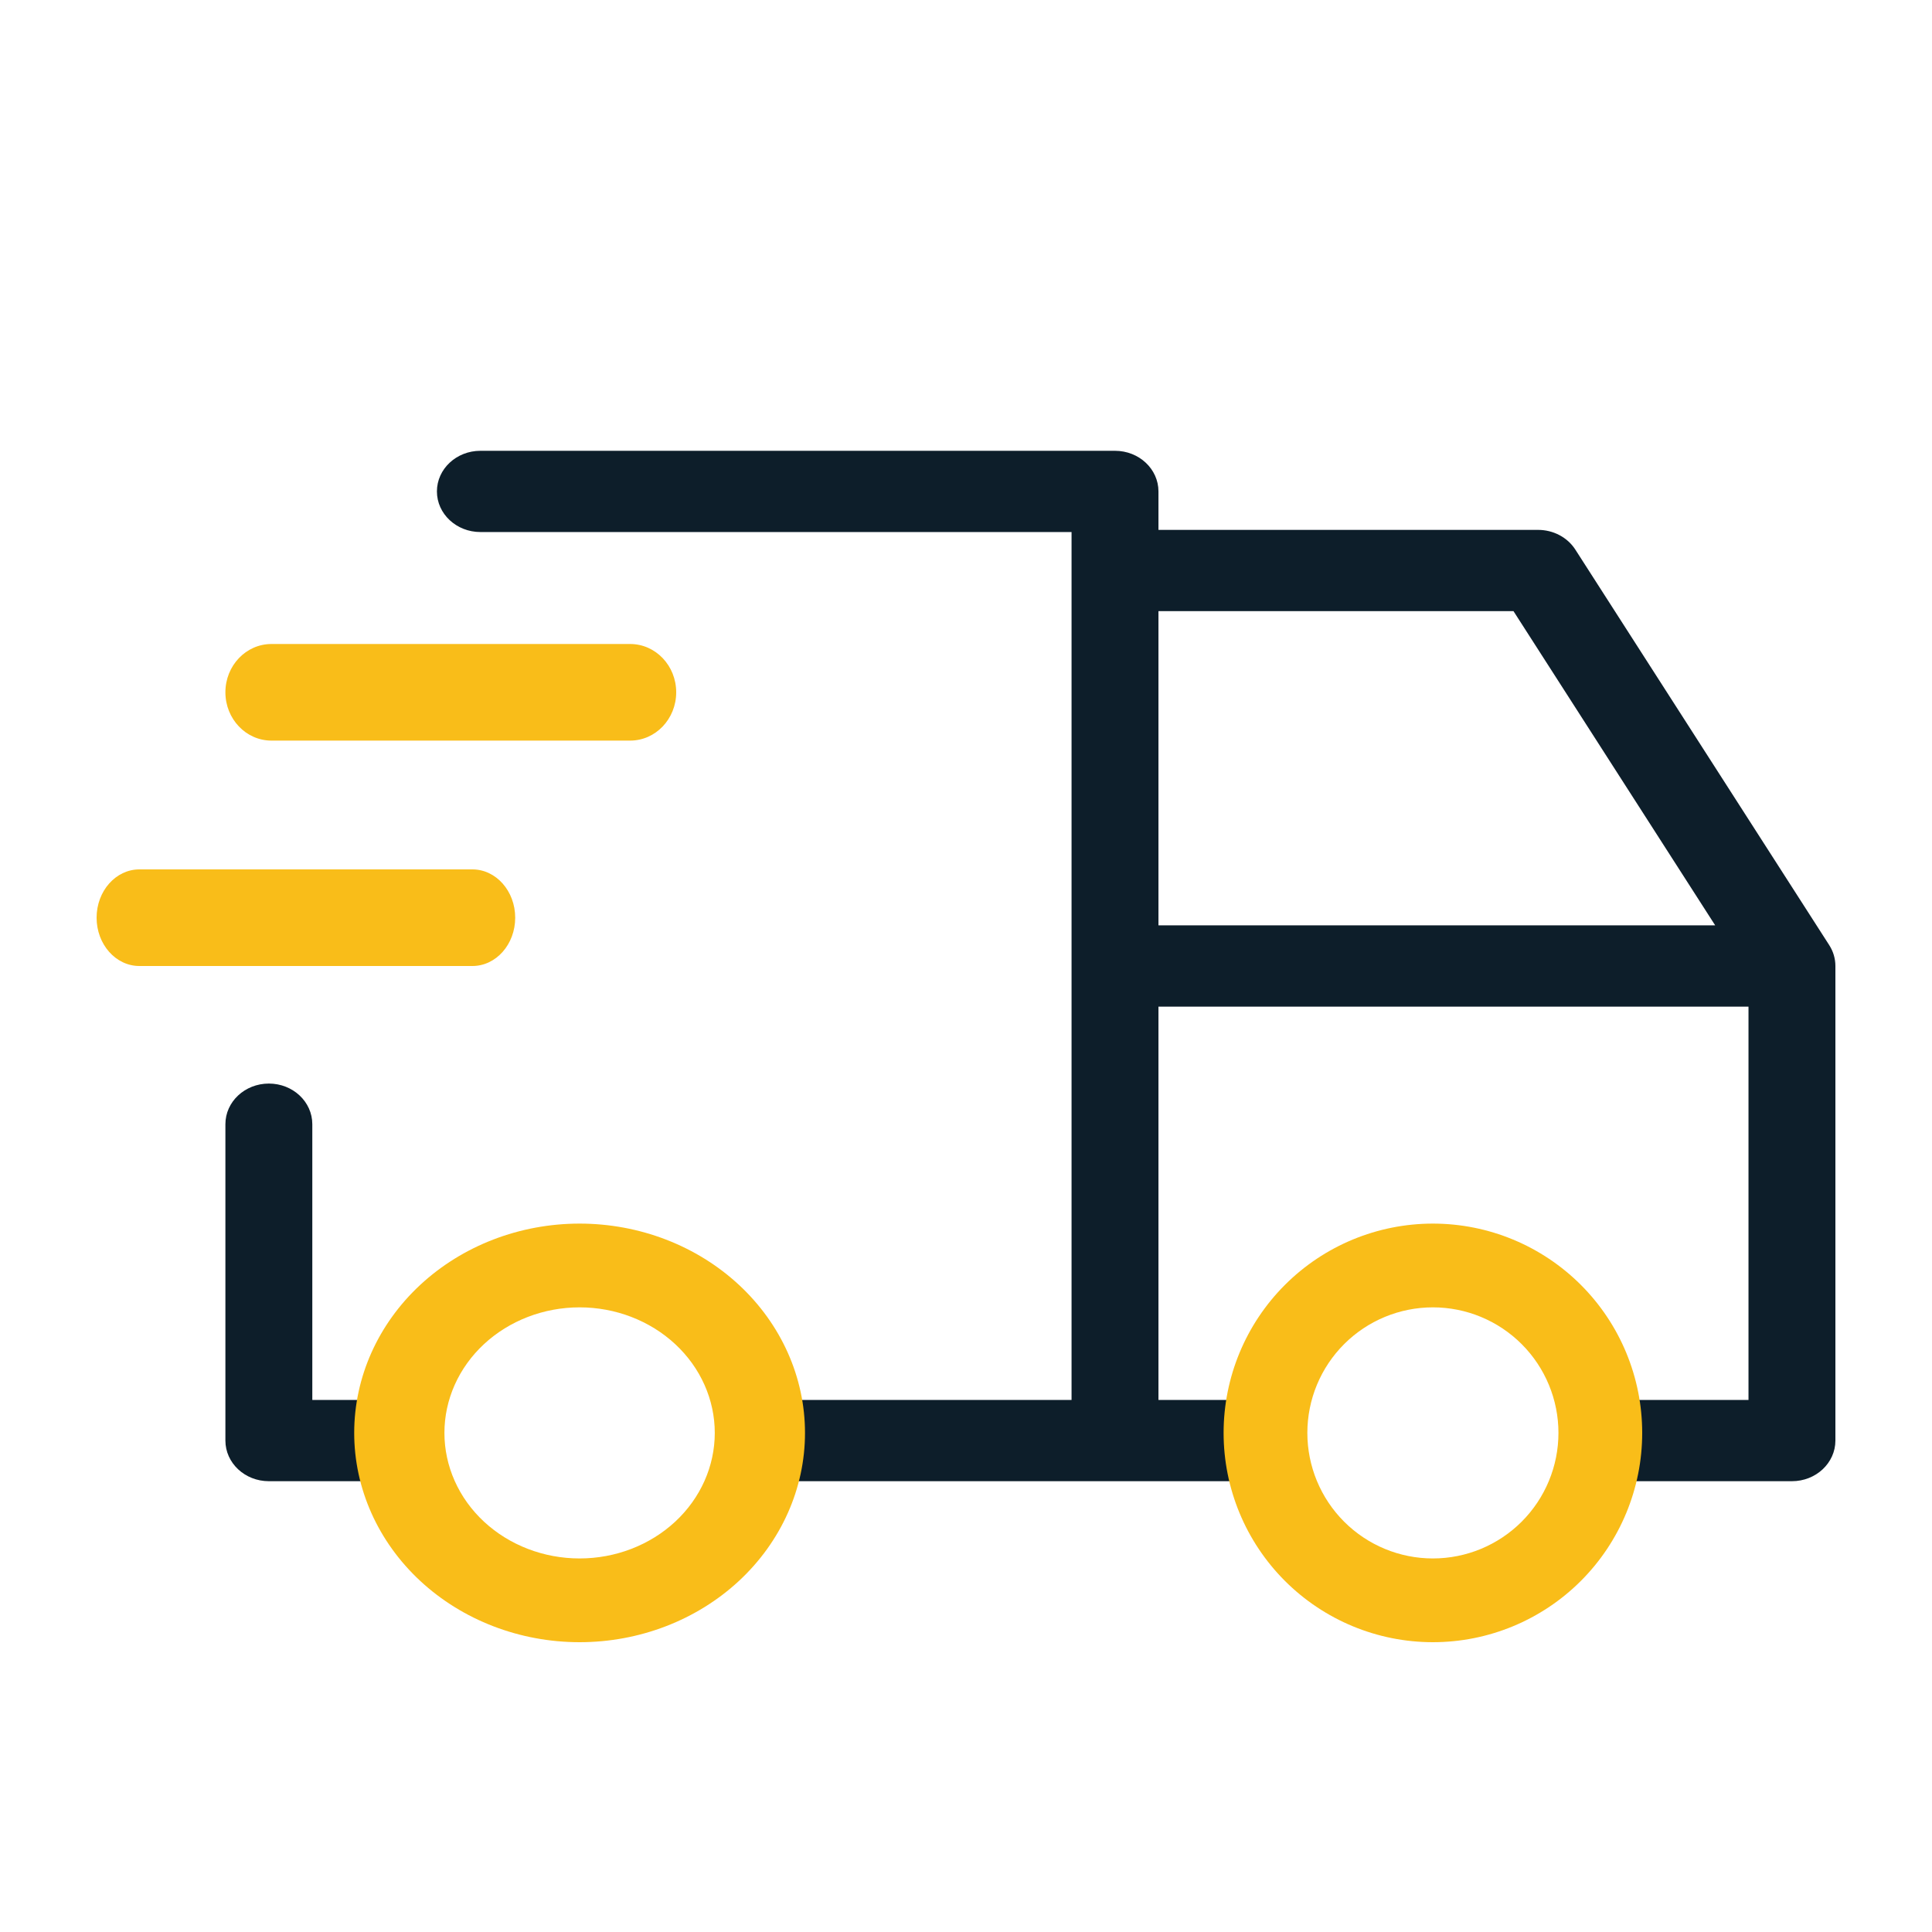
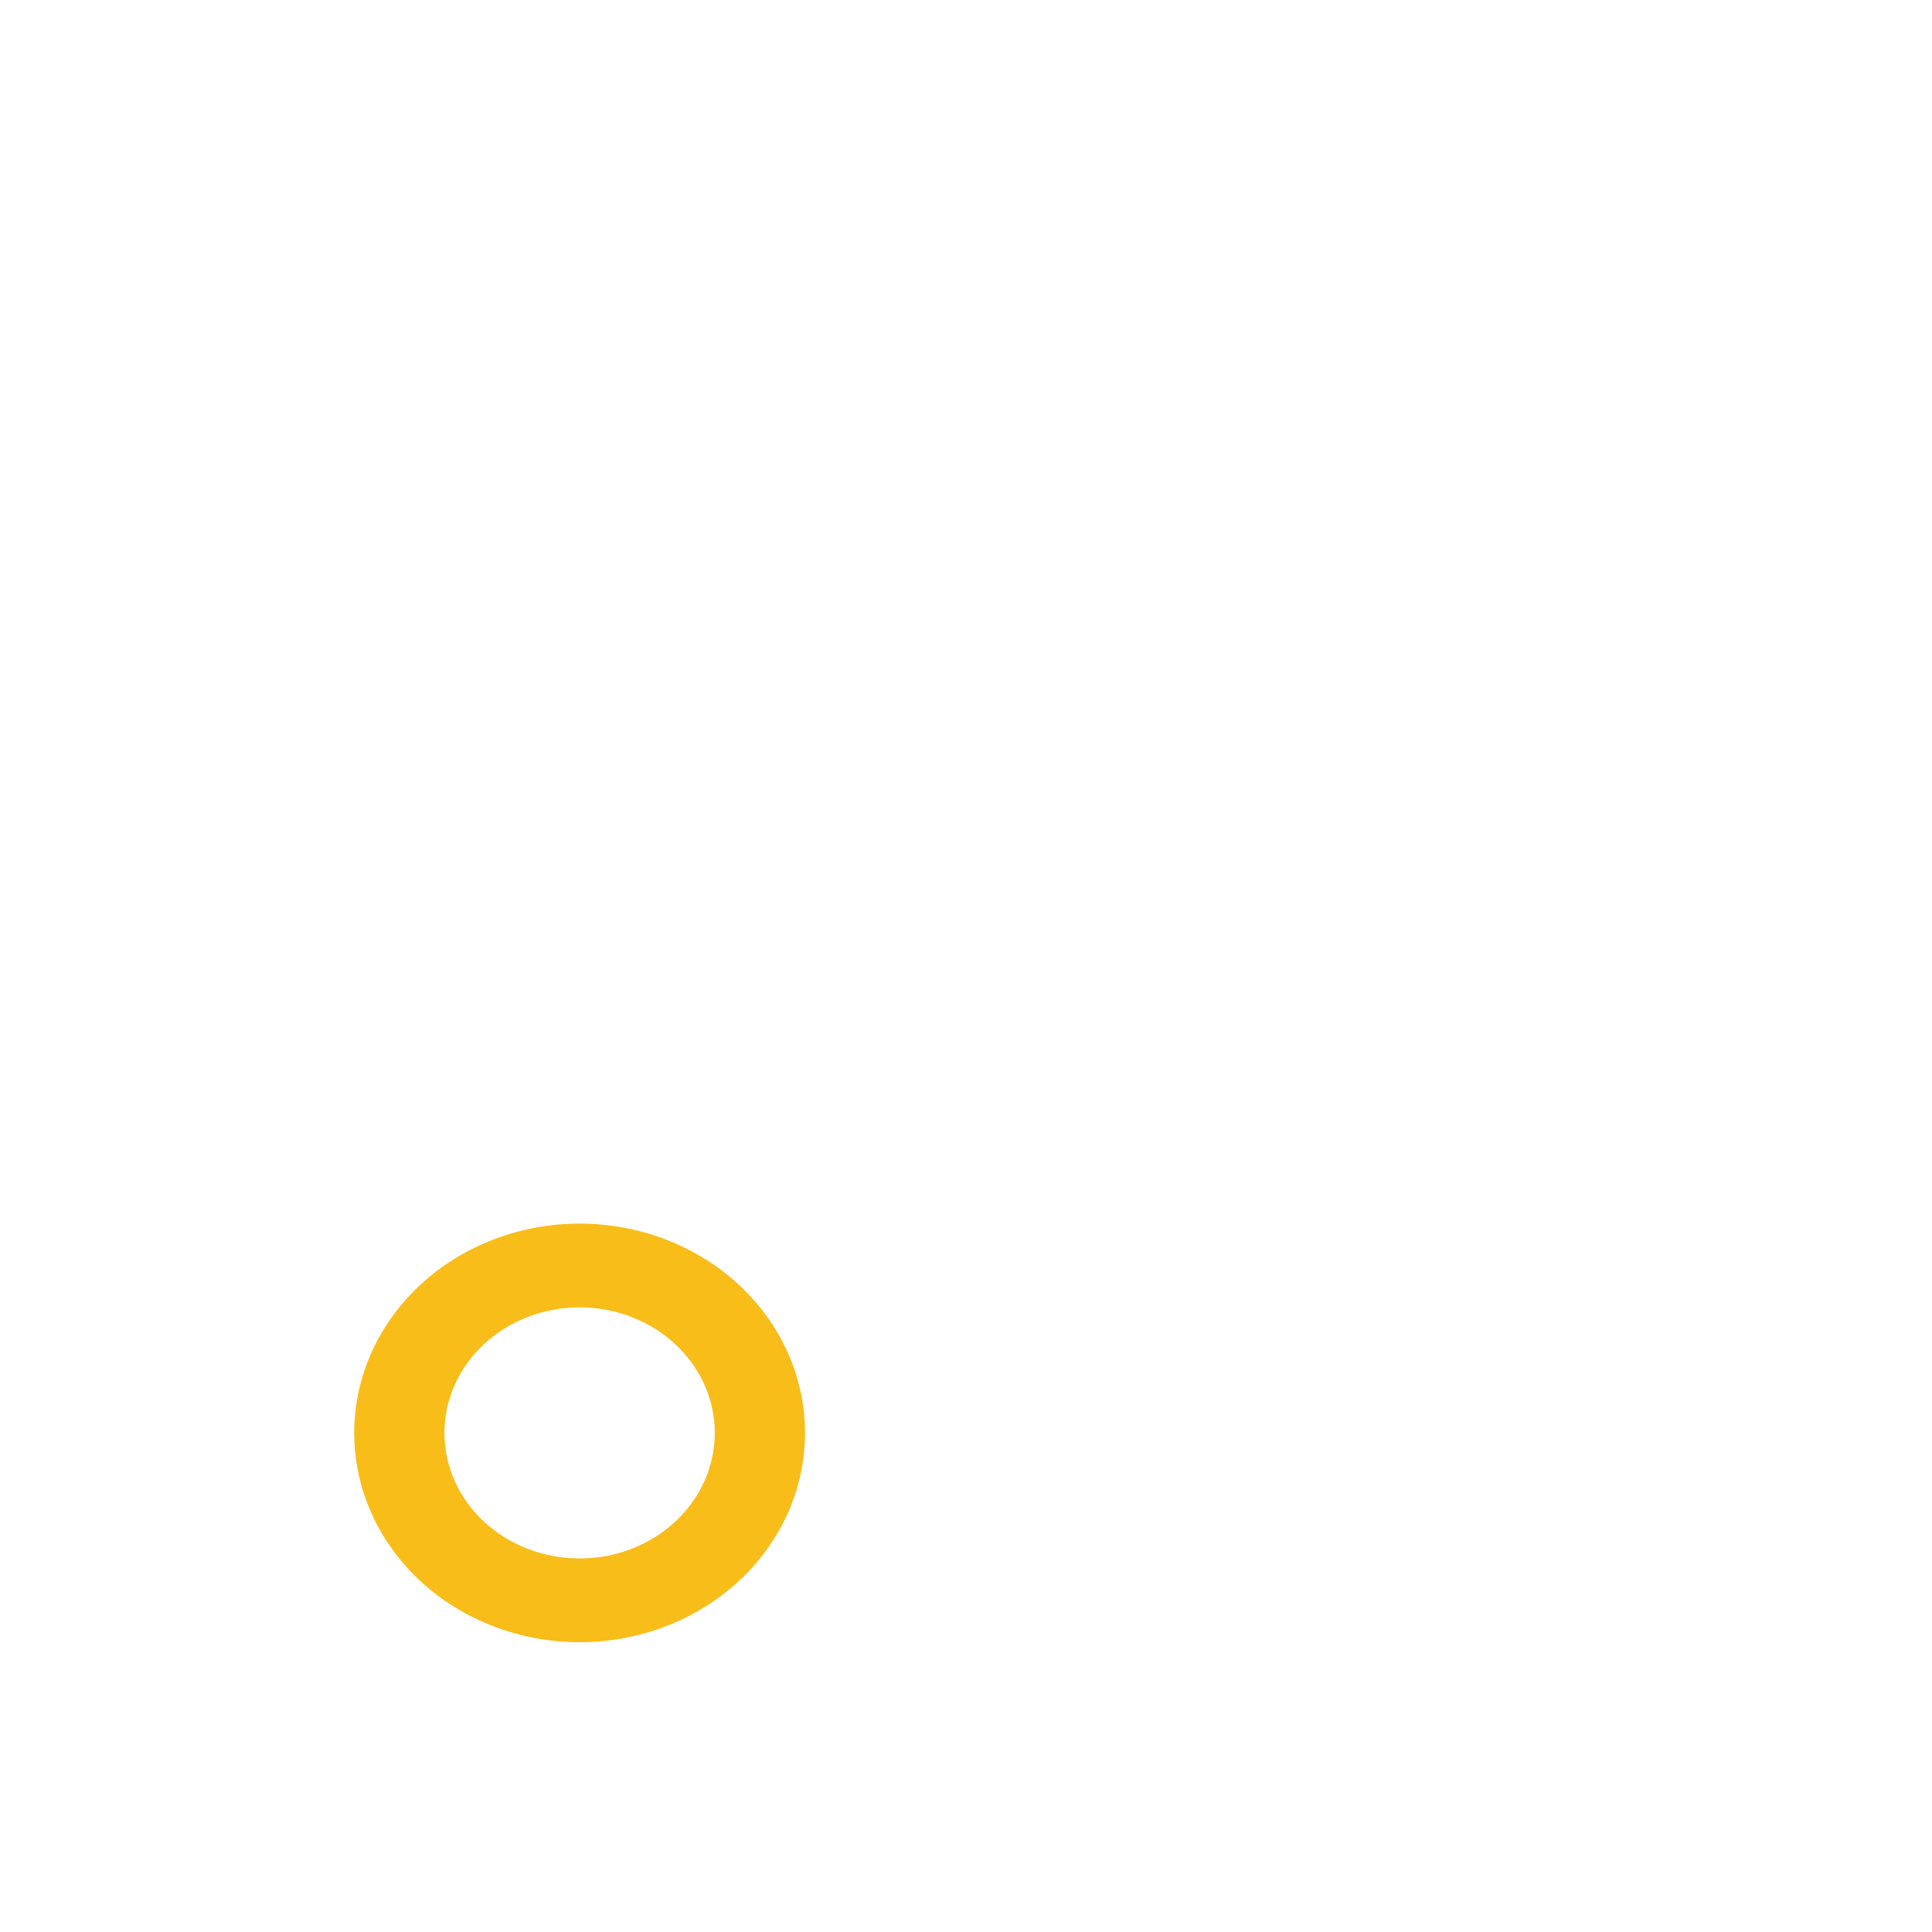
<svg xmlns="http://www.w3.org/2000/svg" fill="none" viewBox="0 0 60 60" height="60" width="60">
-   <path fill="#0D1E2A" d="M13.569 15.262C13.569 14.565 14.174 14 14.919 14H34.628C35.373 14 35.977 14.565 35.977 15.262V16.456H47.767C48.241 16.456 48.68 16.689 48.924 17.069L56.808 29.351C56.934 29.547 57 29.771 57 30V44.738C57 45.435 56.396 46 55.65 46H50.395C49.649 46 49.045 45.435 49.045 44.738C49.045 44.042 49.649 43.477 50.395 43.477H54.301V31.262H35.977V43.477H39.15C39.896 43.477 40.5 44.042 40.5 44.738C40.5 45.435 39.896 46 39.15 46H24.117C23.371 46 22.767 45.435 22.767 44.738C22.767 44.042 23.371 43.477 24.117 43.477H33.278V16.523H14.919C14.174 16.523 13.569 15.958 13.569 15.262ZM35.977 18.98V28.738H53.267L47.003 18.98H35.977ZM8.35 33.651C9.095 33.651 9.699 34.216 9.699 34.913V43.477H12C12.745 43.477 13.35 44.042 13.35 44.738C13.35 45.435 12.745 46 12 46H8.35C7.604 46 7 45.435 7 44.738V34.913C7 34.216 7.604 33.651 8.35 33.651Z" clip-rule="evenodd" fill-rule="evenodd" />
-   <path fill="#F9BD19" d="M3 28.5C3 27.672 3.595 27 4.328 27H14.672C15.405 27 16 27.672 16 28.5C16 29.328 15.405 30 14.672 30H4.328C3.595 30 3 29.328 3 28.5Z" clip-rule="evenodd" fill-rule="evenodd" />
-   <path fill="#F9BD19" d="M7 21.5C7 20.672 7.64 20 8.43 20H19.57C20.36 20 21 20.672 21 21.5C21 22.328 20.36 23 19.57 23H8.43C7.64 23 7 22.328 7 21.5Z" clip-rule="evenodd" fill-rule="evenodd" />
  <path fill="#F9BD19" d="M13.802 44.5C13.802 45.534 14.244 46.526 15.031 47.257C15.819 47.988 16.887 48.399 18 48.399C19.113 48.399 20.181 47.988 20.969 47.257C21.756 46.526 22.198 45.534 22.198 44.5C22.198 43.466 21.756 42.474 20.969 41.743C20.181 41.012 19.113 40.601 18 40.601C16.887 40.601 15.819 41.012 15.031 41.743C14.244 42.474 13.802 43.466 13.802 44.5ZM11 44.5C11 46.224 11.738 47.877 13.05 49.096C14.363 50.315 16.143 51 18 51C19.857 51 21.637 50.315 22.95 49.096C24.262 47.877 25 46.224 25 44.5C25 42.776 24.262 41.123 22.95 39.904C21.637 38.685 19.857 38 18 38C16.143 38 14.363 38.685 13.05 39.904C11.738 41.123 11 42.776 11 44.5Z" clip-rule="evenodd" fill-rule="evenodd" />
-   <path fill="#F9BD19" d="M40.601 44.5C40.601 45.534 41.012 46.526 41.743 47.257C42.474 47.988 43.466 48.399 44.5 48.399C45.534 48.399 46.526 47.988 47.257 47.257C47.988 46.526 48.399 45.534 48.399 44.5C48.399 43.466 47.988 42.474 47.257 41.743C46.526 41.012 45.534 40.601 44.5 40.601C43.466 40.601 42.474 41.012 41.743 41.743C41.012 42.474 40.601 43.466 40.601 44.5ZM38 44.5C38 46.224 38.685 47.877 39.904 49.096C41.123 50.315 42.776 51 44.5 51C46.224 51 47.877 50.315 49.096 49.096C50.315 47.877 51 46.224 51 44.5C51 42.776 50.315 41.123 49.096 39.904C47.877 38.685 46.224 38 44.5 38C42.776 38 41.123 38.685 39.904 39.904C38.685 41.123 38 42.776 38 44.5Z" clip-rule="evenodd" fill-rule="evenodd" />
</svg>